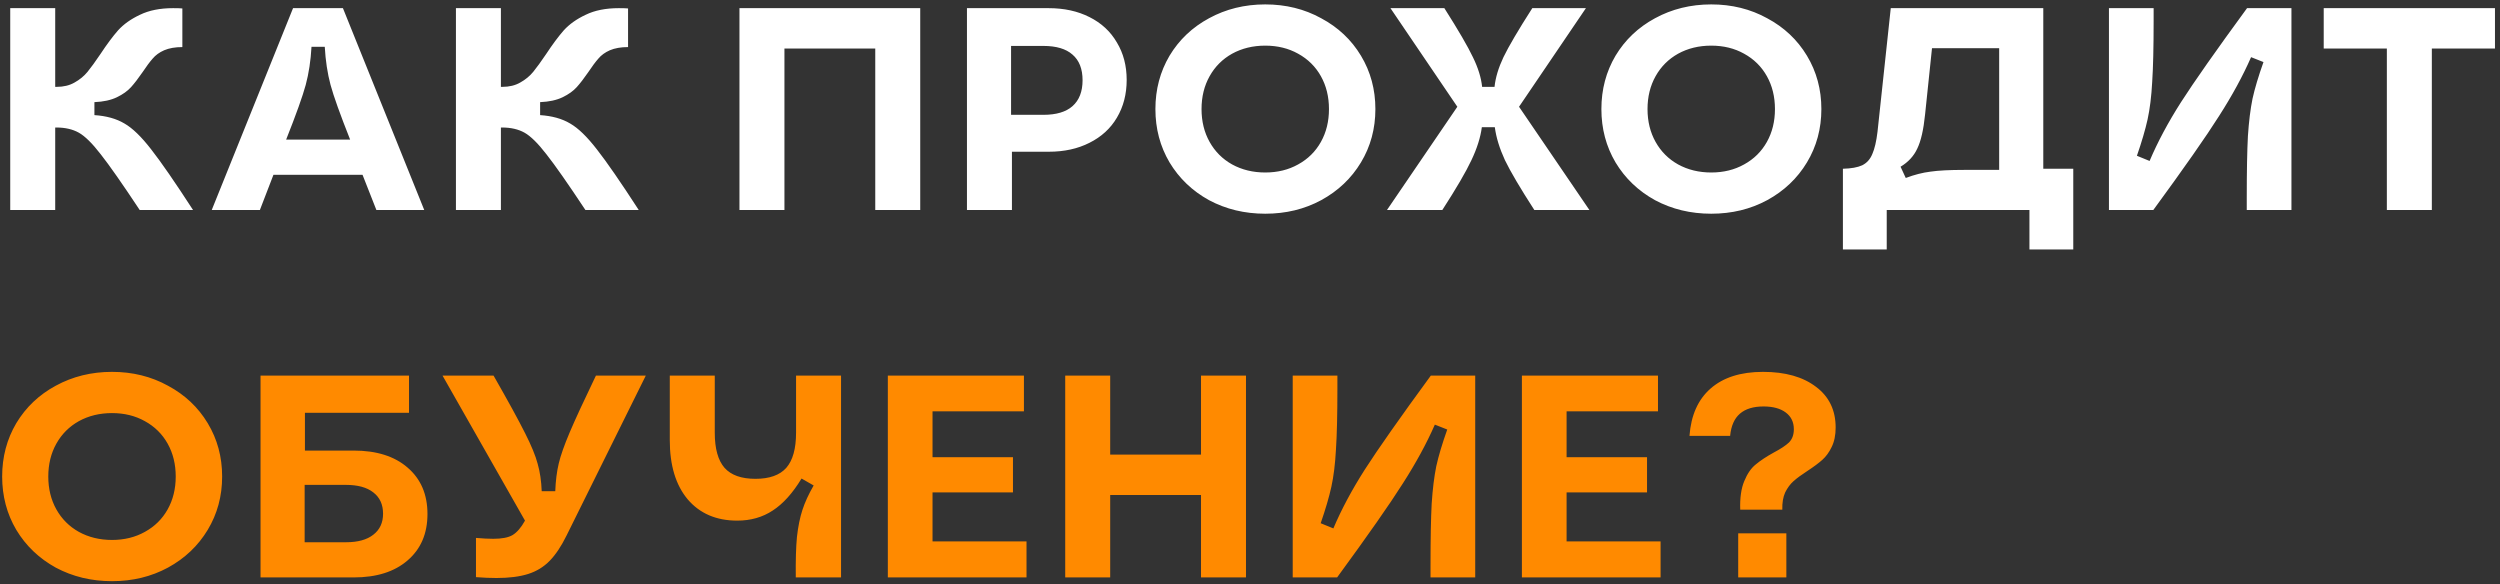
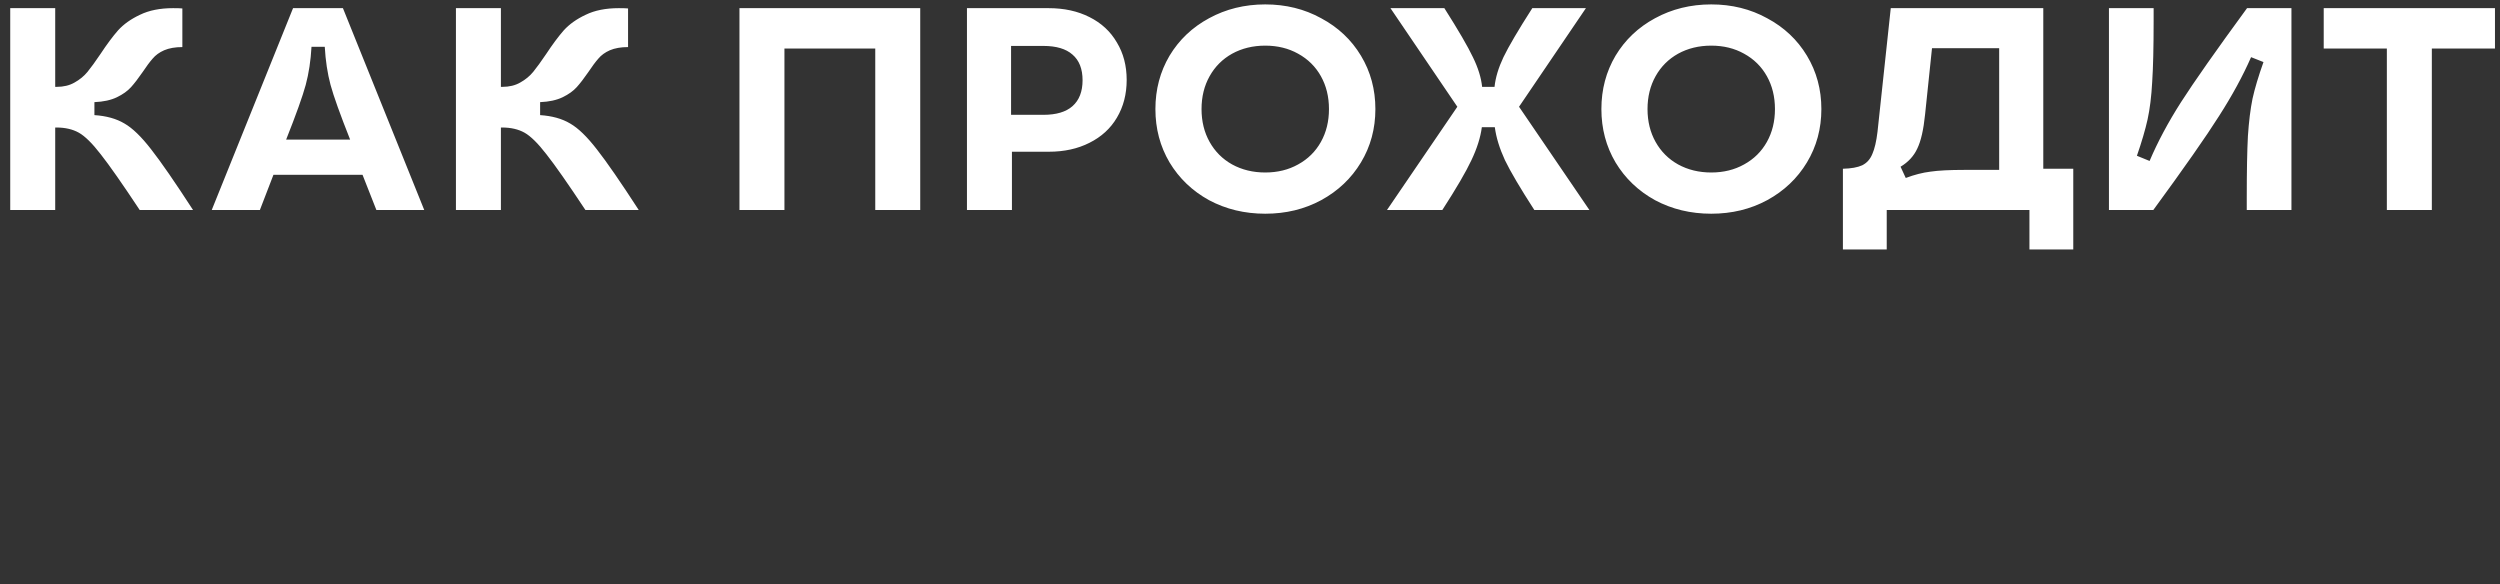
<svg xmlns="http://www.w3.org/2000/svg" width="381" height="89" viewBox="0 0 381 89" fill="none">
  <rect x="0" y="0" width="381" height="89" fill="#333333" stroke="none" />
-   <path d="M21.288 32C18.651 28.016 16.674 25.189 15.356 23.52C14.067 21.85 12.954 20.752 12.017 20.224C11.079 19.697 9.937 19.433 8.589 19.433H8.414V32H1.559V1.243H8.414V13.238H8.633C9.688 13.238 10.596 13.018 11.357 12.579C12.148 12.14 12.807 11.598 13.335 10.953C13.862 10.309 14.521 9.401 15.312 8.229C16.279 6.764 17.172 5.563 17.992 4.626C18.842 3.689 19.955 2.898 21.331 2.253C22.708 1.58 24.393 1.243 26.384 1.243C27 1.243 27.468 1.257 27.791 1.287V7.175C26.707 7.175 25.784 7.336 25.022 7.658C24.29 7.98 23.704 8.405 23.265 8.932C22.825 9.43 22.313 10.118 21.727 10.997C21.082 11.935 20.497 12.696 19.969 13.282C19.442 13.868 18.724 14.38 17.816 14.82C16.908 15.259 15.766 15.508 14.389 15.567V17.544C16.205 17.661 17.729 18.086 18.959 18.818C20.189 19.521 21.551 20.84 23.045 22.773C24.539 24.677 26.663 27.753 29.416 32H21.288ZM32.27 32L44.661 1.243H52.262L64.653 32H57.359L55.25 26.64H41.673L39.608 32H32.27ZM53.361 21.279C51.838 17.442 50.842 14.659 50.373 12.931C49.904 11.173 49.611 9.24 49.494 7.131H47.473C47.356 9.24 47.063 11.173 46.594 12.931C46.126 14.659 45.13 17.442 43.606 21.279H53.361ZM89.213 32C86.576 28.016 84.599 25.189 83.281 23.52C81.992 21.85 80.879 20.752 79.942 20.224C79.004 19.697 77.862 19.433 76.514 19.433H76.338V32H69.484V1.243H76.338V13.238H76.558C77.613 13.238 78.521 13.018 79.282 12.579C80.073 12.14 80.732 11.598 81.26 10.953C81.787 10.309 82.446 9.401 83.237 8.229C84.204 6.764 85.097 5.563 85.917 4.626C86.767 3.689 87.88 2.898 89.257 2.253C90.633 1.58 92.318 1.243 94.309 1.243C94.925 1.243 95.393 1.257 95.716 1.287V7.175C94.632 7.175 93.709 7.336 92.947 7.658C92.215 7.98 91.629 8.405 91.19 8.932C90.75 9.43 90.238 10.118 89.652 10.997C89.007 11.935 88.422 12.696 87.894 13.282C87.367 13.868 86.649 14.38 85.741 14.82C84.833 15.259 83.691 15.508 82.314 15.567V17.544C84.13 17.661 85.653 18.086 86.884 18.818C88.114 19.521 89.476 20.84 90.97 22.773C92.464 24.677 94.588 27.753 97.341 32H89.213ZM112.693 1.243H140.243V32H133.389V7.394H119.548V32H112.693V1.243ZM147.364 1.243H159.799C162.171 1.243 164.251 1.697 166.038 2.605C167.854 3.513 169.245 4.802 170.212 6.472C171.208 8.112 171.706 10.016 171.706 12.184C171.706 14.351 171.208 16.27 170.212 17.94C169.245 19.58 167.854 20.854 166.038 21.762C164.251 22.67 162.186 23.124 159.842 23.124H154.218V32H147.364V1.243ZM159.008 17.5C160.97 17.5 162.45 17.061 163.445 16.182C164.471 15.274 164.983 13.956 164.983 12.227C164.983 10.499 164.471 9.196 163.445 8.317C162.45 7.438 160.97 6.999 159.008 6.999H154.087V17.5H159.008ZM192.825 32.571C189.69 32.571 186.834 31.883 184.257 30.506C181.708 29.1 179.702 27.181 178.237 24.75C176.802 22.319 176.084 19.609 176.084 16.621C176.084 13.634 176.802 10.924 178.237 8.493C179.702 6.061 181.708 4.157 184.257 2.781C186.834 1.375 189.69 0.672 192.825 0.672C195.959 0.672 198.8 1.375 201.349 2.781C203.927 4.157 205.948 6.061 207.412 8.493C208.877 10.924 209.609 13.634 209.609 16.621C209.609 19.609 208.877 22.319 207.412 24.75C205.948 27.181 203.927 29.1 201.349 30.506C198.8 31.883 195.959 32.571 192.825 32.571ZM192.825 26.288C194.699 26.288 196.369 25.878 197.834 25.058C199.328 24.238 200.485 23.095 201.305 21.63C202.125 20.166 202.535 18.496 202.535 16.621C202.535 14.747 202.125 13.077 201.305 11.612C200.485 10.148 199.328 9.005 197.834 8.185C196.369 7.365 194.699 6.955 192.825 6.955C190.95 6.955 189.266 7.365 187.772 8.185C186.307 9.005 185.165 10.148 184.345 11.612C183.524 13.077 183.114 14.747 183.114 16.621C183.114 18.496 183.524 20.166 184.345 21.63C185.165 23.095 186.307 24.238 187.772 25.058C189.266 25.878 190.95 26.288 192.825 26.288ZM222.098 16.27L211.904 1.243H220.12C222.259 4.611 223.709 7.101 224.47 8.712C225.261 10.323 225.73 11.832 225.876 13.238H227.766C227.912 11.832 228.366 10.323 229.128 8.712C229.919 7.072 231.383 4.582 233.522 1.243H241.694L231.501 16.27L242.222 32H233.829C231.691 28.69 230.197 26.156 229.348 24.399C228.527 22.612 228.015 20.942 227.81 19.39H225.832C225.627 20.942 225.1 22.612 224.251 24.399C223.43 26.156 221.951 28.69 219.813 32H211.377L222.098 16.27ZM260.793 32.571C257.658 32.571 254.802 31.883 252.225 30.506C249.676 29.1 247.67 27.181 246.205 24.75C244.77 22.319 244.052 19.609 244.052 16.621C244.052 13.634 244.77 10.924 246.205 8.493C247.67 6.061 249.676 4.157 252.225 2.781C254.802 1.375 257.658 0.672 260.793 0.672C263.927 0.672 266.768 1.375 269.317 2.781C271.895 4.157 273.916 6.061 275.38 8.493C276.845 10.924 277.577 13.634 277.577 16.621C277.577 19.609 276.845 22.319 275.38 24.75C273.916 27.181 271.895 29.1 269.317 30.506C266.768 31.883 263.927 32.571 260.793 32.571ZM260.793 26.288C262.667 26.288 264.337 25.878 265.802 25.058C267.296 24.238 268.453 23.095 269.273 21.63C270.093 20.166 270.503 18.496 270.503 16.621C270.503 14.747 270.093 13.077 269.273 11.612C268.453 10.148 267.296 9.005 265.802 8.185C264.337 7.365 262.667 6.955 260.793 6.955C258.918 6.955 257.234 7.365 255.74 8.185C254.275 9.005 253.133 10.148 252.312 11.612C251.492 13.077 251.082 14.747 251.082 16.621C251.082 18.496 251.492 20.166 252.312 21.63C253.133 23.095 254.275 24.238 255.74 25.058C257.234 25.878 258.918 26.288 260.793 26.288ZM280.859 25.717C282.118 25.688 283.099 25.512 283.803 25.189C284.506 24.838 285.018 24.267 285.34 23.476C285.692 22.685 285.956 21.557 286.131 20.093L288.152 1.243H311.396V25.717H315.966V38.02H309.287V32H287.537V38.02H280.859V25.717ZM290.437 27.123C291.755 26.625 293.015 26.303 294.216 26.156C295.417 25.98 297.131 25.892 299.357 25.892H304.673V7.35H294.436L293.381 17.456C293.147 19.77 292.751 21.499 292.195 22.641C291.668 23.783 290.818 24.706 289.646 25.409L290.437 27.123ZM342.406 30.067C342.406 26.054 342.464 22.949 342.581 20.752C342.728 18.525 342.962 16.621 343.284 15.04C343.636 13.458 344.192 11.598 344.954 9.459L343.065 8.712C341.805 11.583 340.179 14.571 338.187 17.676C336.225 20.781 332.886 25.556 328.169 32H321.403V1.243H328.213V3.176C328.213 7.189 328.14 10.294 327.994 12.491C327.876 14.688 327.642 16.592 327.291 18.203C326.939 19.785 326.397 21.63 325.665 23.739L327.598 24.53C328.828 21.63 330.425 18.643 332.388 15.567C334.379 12.462 337.733 7.687 342.45 1.243H349.216V32H342.406V30.067ZM363.756 7.394H354.134V1.243H380.233V7.394H370.611V32H363.756V7.394Z" fill="white" />
-   <path d="M17.07 88.571C13.935 88.571 11.079 87.883 8.501 86.506C5.953 85.1 3.946 83.181 2.482 80.75C1.046 78.319 0.329 75.609 0.329 72.621C0.329 69.634 1.046 66.924 2.482 64.493C3.946 62.061 5.953 60.157 8.501 58.781C11.079 57.375 13.935 56.672 17.07 56.672C20.204 56.672 23.045 57.375 25.594 58.781C28.171 60.157 30.192 62.061 31.657 64.493C33.122 66.924 33.854 69.634 33.854 72.621C33.854 75.609 33.122 78.319 31.657 80.75C30.192 83.181 28.171 85.1 25.594 86.506C23.045 87.883 20.204 88.571 17.07 88.571ZM17.07 82.288C18.944 82.288 20.614 81.878 22.078 81.058C23.572 80.237 24.73 79.095 25.55 77.63C26.37 76.166 26.78 74.496 26.78 72.621C26.78 70.747 26.37 69.077 25.55 67.612C24.73 66.148 23.572 65.005 22.078 64.185C20.614 63.365 18.944 62.955 17.07 62.955C15.195 62.955 13.51 63.365 12.017 64.185C10.552 65.005 9.409 66.148 8.589 67.612C7.769 69.077 7.359 70.747 7.359 72.621C7.359 74.496 7.769 76.166 8.589 77.63C9.409 79.095 10.552 80.237 12.017 81.058C13.51 81.878 15.195 82.288 17.07 82.288ZM39.705 57.243H62.334V62.911H46.472V68.667H53.897C57.383 68.667 60.122 69.531 62.114 71.259C64.135 72.988 65.146 75.346 65.146 78.334C65.146 81.321 64.135 83.679 62.114 85.408C60.122 87.136 57.383 88 53.897 88H39.705V57.243ZM52.711 82.639C54.527 82.639 55.919 82.259 56.885 81.497C57.881 80.735 58.379 79.666 58.379 78.29C58.379 76.883 57.881 75.8 56.885 75.038C55.919 74.276 54.527 73.896 52.711 73.896H46.428V82.639H52.711ZM72.539 81.98C73.564 82.068 74.443 82.112 75.175 82.112C76.494 82.112 77.475 81.922 78.119 81.541C78.793 81.131 79.423 80.399 80.009 79.344L67.442 57.243H75.219C77.446 61.139 79.042 64.053 80.009 65.987C80.975 67.891 81.62 69.458 81.942 70.688C82.293 71.918 82.499 73.31 82.557 74.862H84.622C84.681 73.281 84.857 71.874 85.15 70.644C85.442 69.414 85.999 67.832 86.819 65.899C87.639 63.965 88.972 61.08 90.818 57.243H98.419L86.336 81.629C85.545 83.24 84.695 84.514 83.787 85.451C82.879 86.389 81.781 87.063 80.492 87.473C79.203 87.883 77.592 88.088 75.659 88.088C74.721 88.088 73.681 88.044 72.539 87.956V81.98ZM121.277 88C121.247 85.451 121.306 83.401 121.452 81.849C121.628 80.267 121.906 78.89 122.287 77.718C122.668 76.547 123.239 75.302 124.001 73.984L122.155 72.929C120.808 75.155 119.343 76.781 117.761 77.806C116.209 78.831 114.407 79.344 112.357 79.344C109.164 79.344 106.645 78.26 104.799 76.093C102.983 73.925 102.075 70.922 102.075 67.085V57.243H108.93V65.943C108.93 68.374 109.428 70.161 110.424 71.303C111.42 72.416 112.987 72.973 115.125 72.973C117.263 72.973 118.831 72.416 119.827 71.303C120.823 70.161 121.32 68.374 121.32 65.943V57.243H128.175V88H121.277ZM135.306 57.243H156.046V62.691H142.117V69.677H154.376V75.038H142.117V82.508H156.441V88H135.306V57.243ZM183.034 75.433H169.194V88H162.339V57.243H169.194V69.282H183.034V57.243H189.889V88H183.034V75.433ZM218.012 86.067C218.012 82.054 218.071 78.949 218.188 76.752C218.335 74.525 218.569 72.621 218.891 71.04C219.243 69.458 219.799 67.598 220.561 65.459L218.671 64.712C217.412 67.583 215.786 70.571 213.794 73.676C211.832 76.781 208.492 81.556 203.776 88H197.01V57.243H203.82V59.176C203.82 63.189 203.747 66.294 203.6 68.491C203.483 70.688 203.249 72.592 202.897 74.203C202.546 75.785 202.004 77.63 201.272 79.74L203.205 80.53C204.435 77.63 206.032 74.643 207.994 71.567C209.986 68.462 213.34 63.687 218.056 57.243H224.823V88H218.012V86.067ZM231.938 57.243H252.677V62.691H238.748V69.677H251.007V75.038H238.748V82.508H253.072V88H231.938V57.243ZM265.21 77.674C265.151 75.888 265.356 74.438 265.825 73.324C266.293 72.182 266.879 71.332 267.582 70.776C268.285 70.19 269.193 69.59 270.306 68.975C271.361 68.418 272.137 67.905 272.635 67.437C273.133 66.939 273.382 66.265 273.382 65.415C273.382 64.332 272.972 63.482 272.152 62.867C271.332 62.252 270.204 61.944 268.769 61.944C267.216 61.944 266.015 62.31 265.166 63.043C264.316 63.775 263.818 64.903 263.672 66.426H257.476C257.711 63.292 258.78 60.89 260.684 59.22C262.617 57.521 265.283 56.672 268.681 56.672C272.079 56.672 274.774 57.433 276.765 58.956C278.757 60.45 279.753 62.516 279.753 65.152C279.753 66.323 279.548 67.32 279.138 68.14C278.757 68.93 278.289 69.575 277.732 70.073C277.176 70.571 276.429 71.127 275.491 71.743C274.583 72.329 273.865 72.856 273.338 73.324C272.84 73.764 272.415 74.335 272.064 75.038C271.742 75.741 271.595 76.62 271.625 77.674H265.21ZM264.902 81.277H272.24V88H264.902V81.277Z" fill="#FF8A00" />
+   <path d="M21.288 32C18.651 28.016 16.674 25.189 15.356 23.52C14.067 21.85 12.954 20.752 12.017 20.224C11.079 19.697 9.937 19.433 8.589 19.433H8.414V32H1.559V1.243H8.414V13.238H8.633C9.688 13.238 10.596 13.018 11.357 12.579C12.148 12.14 12.807 11.598 13.335 10.953C13.862 10.309 14.521 9.401 15.312 8.229C16.279 6.764 17.172 5.563 17.992 4.626C18.842 3.689 19.955 2.898 21.331 2.253C22.708 1.58 24.393 1.243 26.384 1.243C27 1.243 27.468 1.257 27.791 1.287V7.175C26.707 7.175 25.784 7.336 25.022 7.658C24.29 7.98 23.704 8.405 23.265 8.932C22.825 9.43 22.313 10.118 21.727 10.997C21.082 11.935 20.497 12.696 19.969 13.282C19.442 13.868 18.724 14.38 17.816 14.82C16.908 15.259 15.766 15.508 14.389 15.567V17.544C16.205 17.661 17.729 18.086 18.959 18.818C20.189 19.521 21.551 20.84 23.045 22.773C24.539 24.677 26.663 27.753 29.416 32H21.288M32.27 32L44.661 1.243H52.262L64.653 32H57.359L55.25 26.64H41.673L39.608 32H32.27ZM53.361 21.279C51.838 17.442 50.842 14.659 50.373 12.931C49.904 11.173 49.611 9.24 49.494 7.131H47.473C47.356 9.24 47.063 11.173 46.594 12.931C46.126 14.659 45.13 17.442 43.606 21.279H53.361ZM89.213 32C86.576 28.016 84.599 25.189 83.281 23.52C81.992 21.85 80.879 20.752 79.942 20.224C79.004 19.697 77.862 19.433 76.514 19.433H76.338V32H69.484V1.243H76.338V13.238H76.558C77.613 13.238 78.521 13.018 79.282 12.579C80.073 12.14 80.732 11.598 81.26 10.953C81.787 10.309 82.446 9.401 83.237 8.229C84.204 6.764 85.097 5.563 85.917 4.626C86.767 3.689 87.88 2.898 89.257 2.253C90.633 1.58 92.318 1.243 94.309 1.243C94.925 1.243 95.393 1.257 95.716 1.287V7.175C94.632 7.175 93.709 7.336 92.947 7.658C92.215 7.98 91.629 8.405 91.19 8.932C90.75 9.43 90.238 10.118 89.652 10.997C89.007 11.935 88.422 12.696 87.894 13.282C87.367 13.868 86.649 14.38 85.741 14.82C84.833 15.259 83.691 15.508 82.314 15.567V17.544C84.13 17.661 85.653 18.086 86.884 18.818C88.114 19.521 89.476 20.84 90.97 22.773C92.464 24.677 94.588 27.753 97.341 32H89.213ZM112.693 1.243H140.243V32H133.389V7.394H119.548V32H112.693V1.243ZM147.364 1.243H159.799C162.171 1.243 164.251 1.697 166.038 2.605C167.854 3.513 169.245 4.802 170.212 6.472C171.208 8.112 171.706 10.016 171.706 12.184C171.706 14.351 171.208 16.27 170.212 17.94C169.245 19.58 167.854 20.854 166.038 21.762C164.251 22.67 162.186 23.124 159.842 23.124H154.218V32H147.364V1.243ZM159.008 17.5C160.97 17.5 162.45 17.061 163.445 16.182C164.471 15.274 164.983 13.956 164.983 12.227C164.983 10.499 164.471 9.196 163.445 8.317C162.45 7.438 160.97 6.999 159.008 6.999H154.087V17.5H159.008ZM192.825 32.571C189.69 32.571 186.834 31.883 184.257 30.506C181.708 29.1 179.702 27.181 178.237 24.75C176.802 22.319 176.084 19.609 176.084 16.621C176.084 13.634 176.802 10.924 178.237 8.493C179.702 6.061 181.708 4.157 184.257 2.781C186.834 1.375 189.69 0.672 192.825 0.672C195.959 0.672 198.8 1.375 201.349 2.781C203.927 4.157 205.948 6.061 207.412 8.493C208.877 10.924 209.609 13.634 209.609 16.621C209.609 19.609 208.877 22.319 207.412 24.75C205.948 27.181 203.927 29.1 201.349 30.506C198.8 31.883 195.959 32.571 192.825 32.571ZM192.825 26.288C194.699 26.288 196.369 25.878 197.834 25.058C199.328 24.238 200.485 23.095 201.305 21.63C202.125 20.166 202.535 18.496 202.535 16.621C202.535 14.747 202.125 13.077 201.305 11.612C200.485 10.148 199.328 9.005 197.834 8.185C196.369 7.365 194.699 6.955 192.825 6.955C190.95 6.955 189.266 7.365 187.772 8.185C186.307 9.005 185.165 10.148 184.345 11.612C183.524 13.077 183.114 14.747 183.114 16.621C183.114 18.496 183.524 20.166 184.345 21.63C185.165 23.095 186.307 24.238 187.772 25.058C189.266 25.878 190.95 26.288 192.825 26.288ZM222.098 16.27L211.904 1.243H220.12C222.259 4.611 223.709 7.101 224.47 8.712C225.261 10.323 225.73 11.832 225.876 13.238H227.766C227.912 11.832 228.366 10.323 229.128 8.712C229.919 7.072 231.383 4.582 233.522 1.243H241.694L231.501 16.27L242.222 32H233.829C231.691 28.69 230.197 26.156 229.348 24.399C228.527 22.612 228.015 20.942 227.81 19.39H225.832C225.627 20.942 225.1 22.612 224.251 24.399C223.43 26.156 221.951 28.69 219.813 32H211.377L222.098 16.27ZM260.793 32.571C257.658 32.571 254.802 31.883 252.225 30.506C249.676 29.1 247.67 27.181 246.205 24.75C244.77 22.319 244.052 19.609 244.052 16.621C244.052 13.634 244.77 10.924 246.205 8.493C247.67 6.061 249.676 4.157 252.225 2.781C254.802 1.375 257.658 0.672 260.793 0.672C263.927 0.672 266.768 1.375 269.317 2.781C271.895 4.157 273.916 6.061 275.38 8.493C276.845 10.924 277.577 13.634 277.577 16.621C277.577 19.609 276.845 22.319 275.38 24.75C273.916 27.181 271.895 29.1 269.317 30.506C266.768 31.883 263.927 32.571 260.793 32.571ZM260.793 26.288C262.667 26.288 264.337 25.878 265.802 25.058C267.296 24.238 268.453 23.095 269.273 21.63C270.093 20.166 270.503 18.496 270.503 16.621C270.503 14.747 270.093 13.077 269.273 11.612C268.453 10.148 267.296 9.005 265.802 8.185C264.337 7.365 262.667 6.955 260.793 6.955C258.918 6.955 257.234 7.365 255.74 8.185C254.275 9.005 253.133 10.148 252.312 11.612C251.492 13.077 251.082 14.747 251.082 16.621C251.082 18.496 251.492 20.166 252.312 21.63C253.133 23.095 254.275 24.238 255.74 25.058C257.234 25.878 258.918 26.288 260.793 26.288ZM280.859 25.717C282.118 25.688 283.099 25.512 283.803 25.189C284.506 24.838 285.018 24.267 285.34 23.476C285.692 22.685 285.956 21.557 286.131 20.093L288.152 1.243H311.396V25.717H315.966V38.02H309.287V32H287.537V38.02H280.859V25.717ZM290.437 27.123C291.755 26.625 293.015 26.303 294.216 26.156C295.417 25.98 297.131 25.892 299.357 25.892H304.673V7.35H294.436L293.381 17.456C293.147 19.77 292.751 21.499 292.195 22.641C291.668 23.783 290.818 24.706 289.646 25.409L290.437 27.123ZM342.406 30.067C342.406 26.054 342.464 22.949 342.581 20.752C342.728 18.525 342.962 16.621 343.284 15.04C343.636 13.458 344.192 11.598 344.954 9.459L343.065 8.712C341.805 11.583 340.179 14.571 338.187 17.676C336.225 20.781 332.886 25.556 328.169 32H321.403V1.243H328.213V3.176C328.213 7.189 328.14 10.294 327.994 12.491C327.876 14.688 327.642 16.592 327.291 18.203C326.939 19.785 326.397 21.63 325.665 23.739L327.598 24.53C328.828 21.63 330.425 18.643 332.388 15.567C334.379 12.462 337.733 7.687 342.45 1.243H349.216V32H342.406V30.067ZM363.756 7.394H354.134V1.243H380.233V7.394H370.611V32H363.756V7.394Z" fill="white" />
</svg>